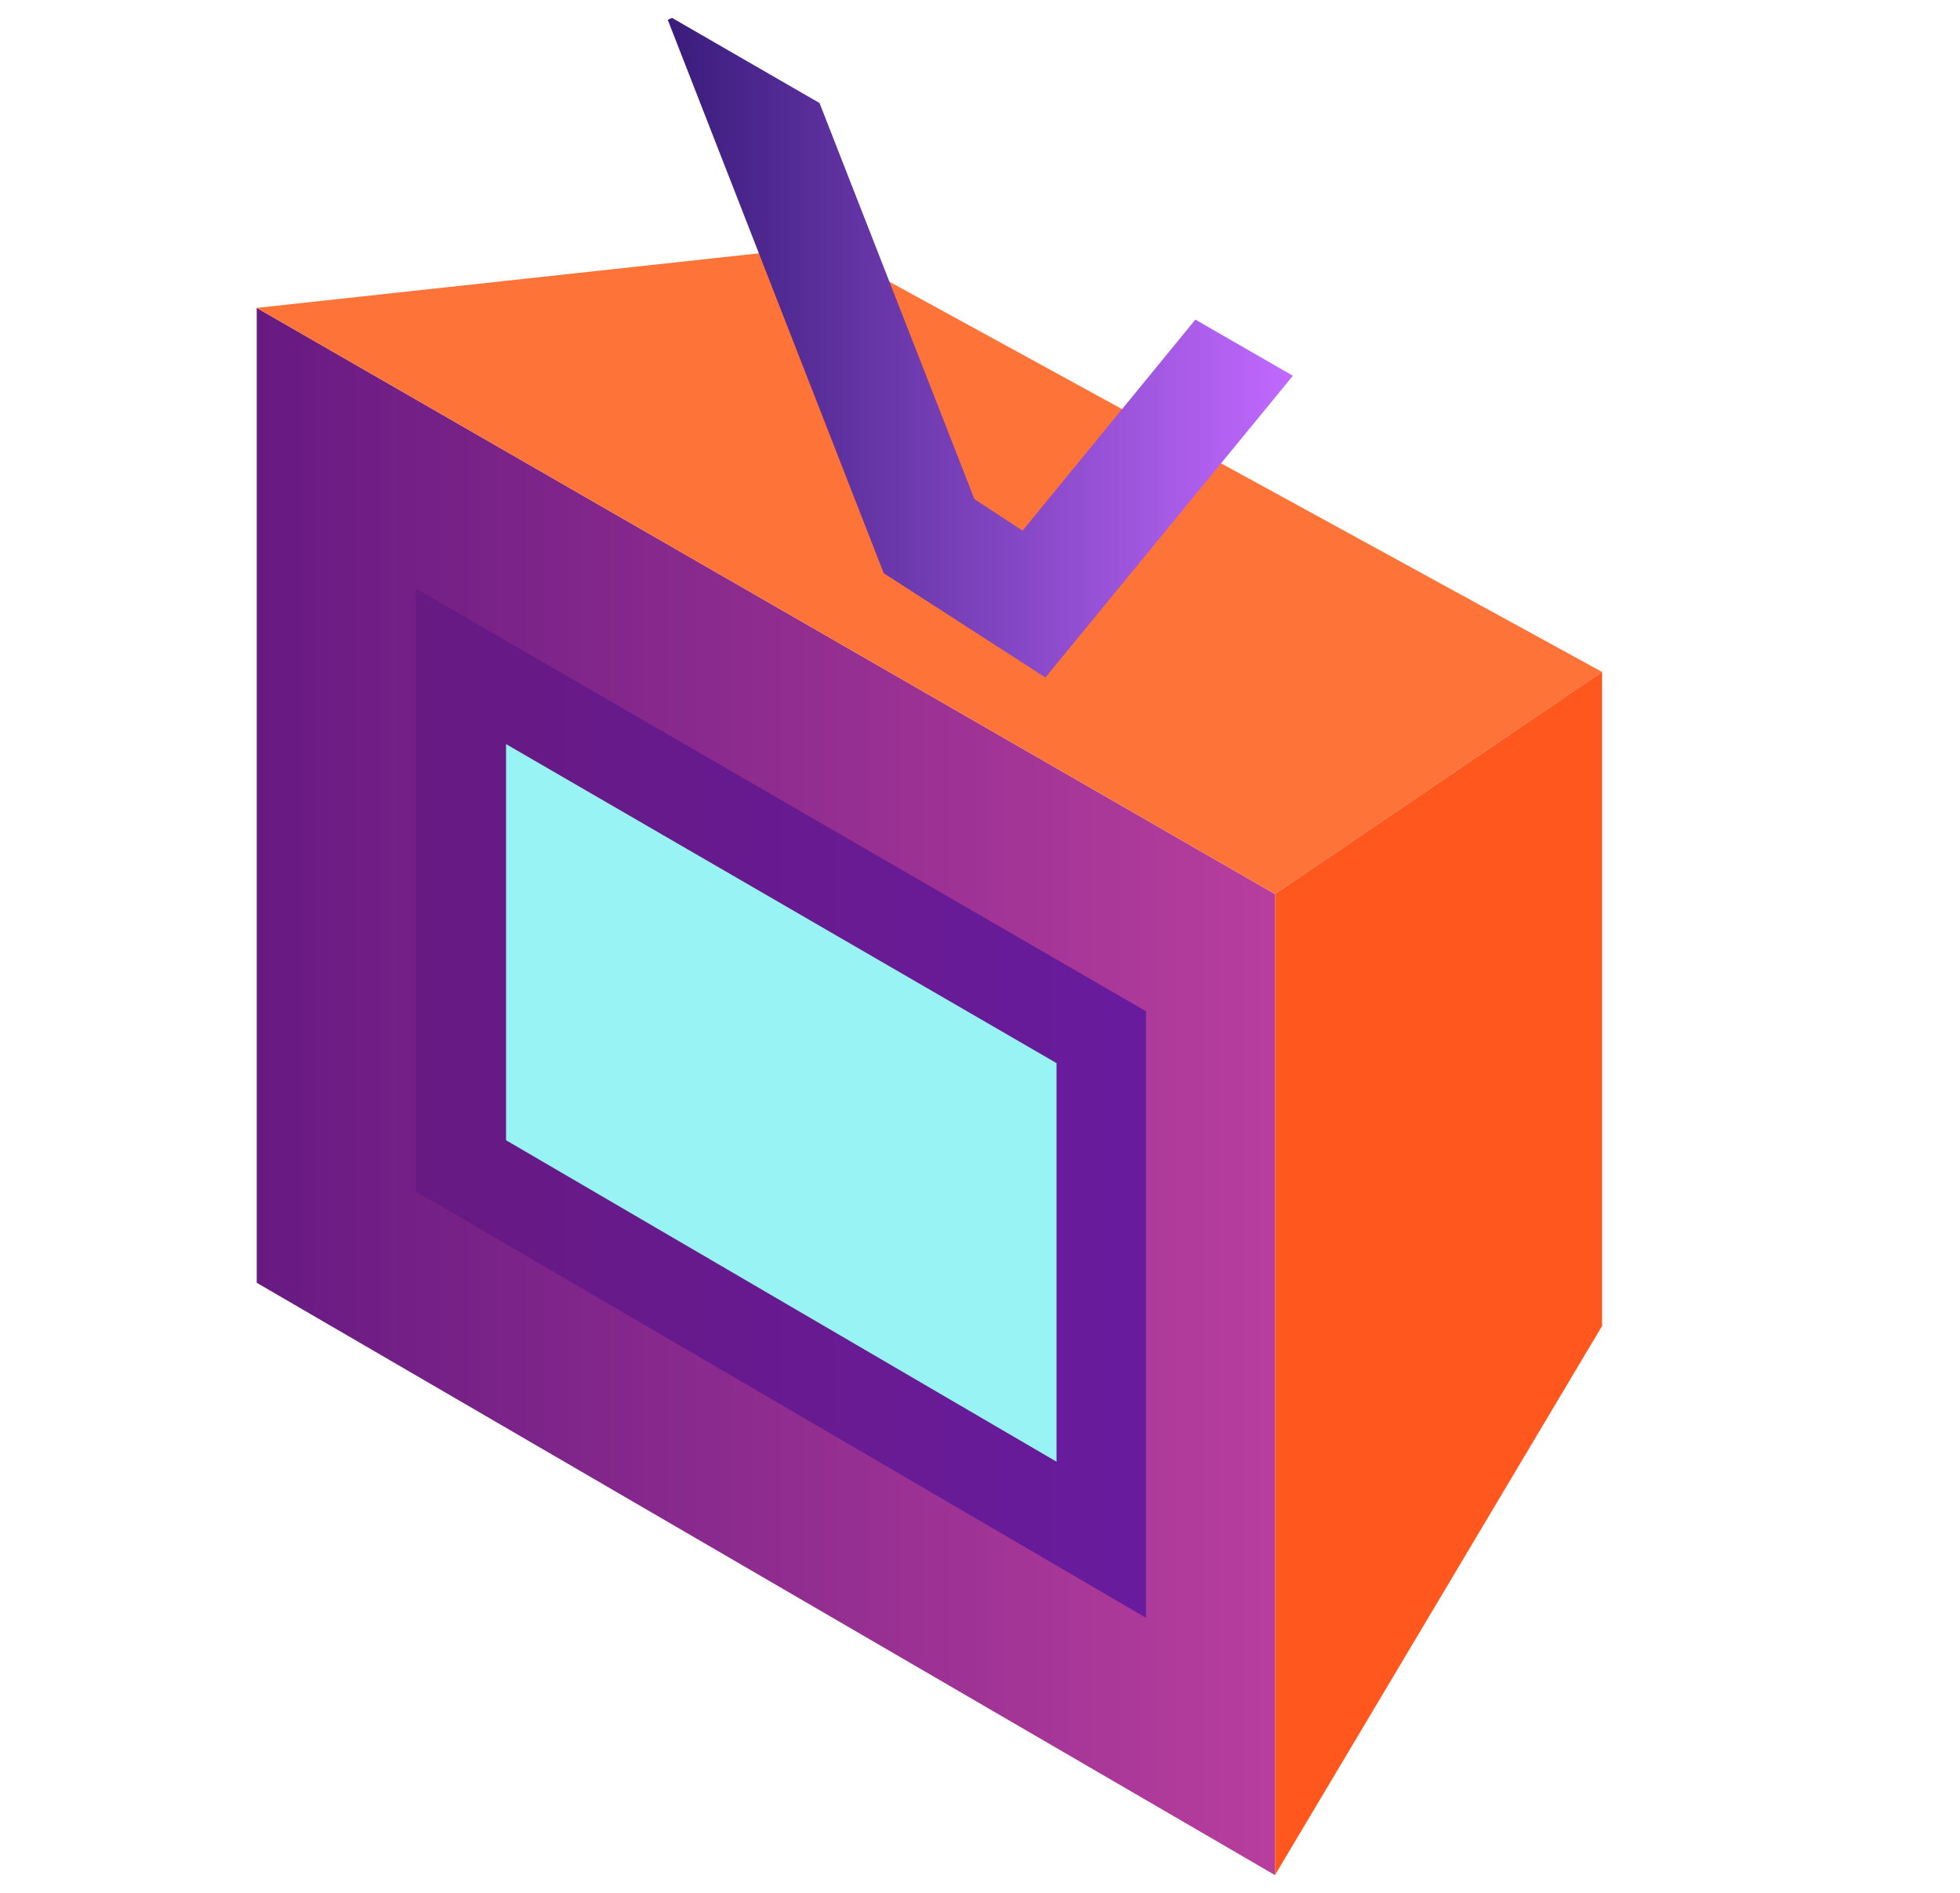
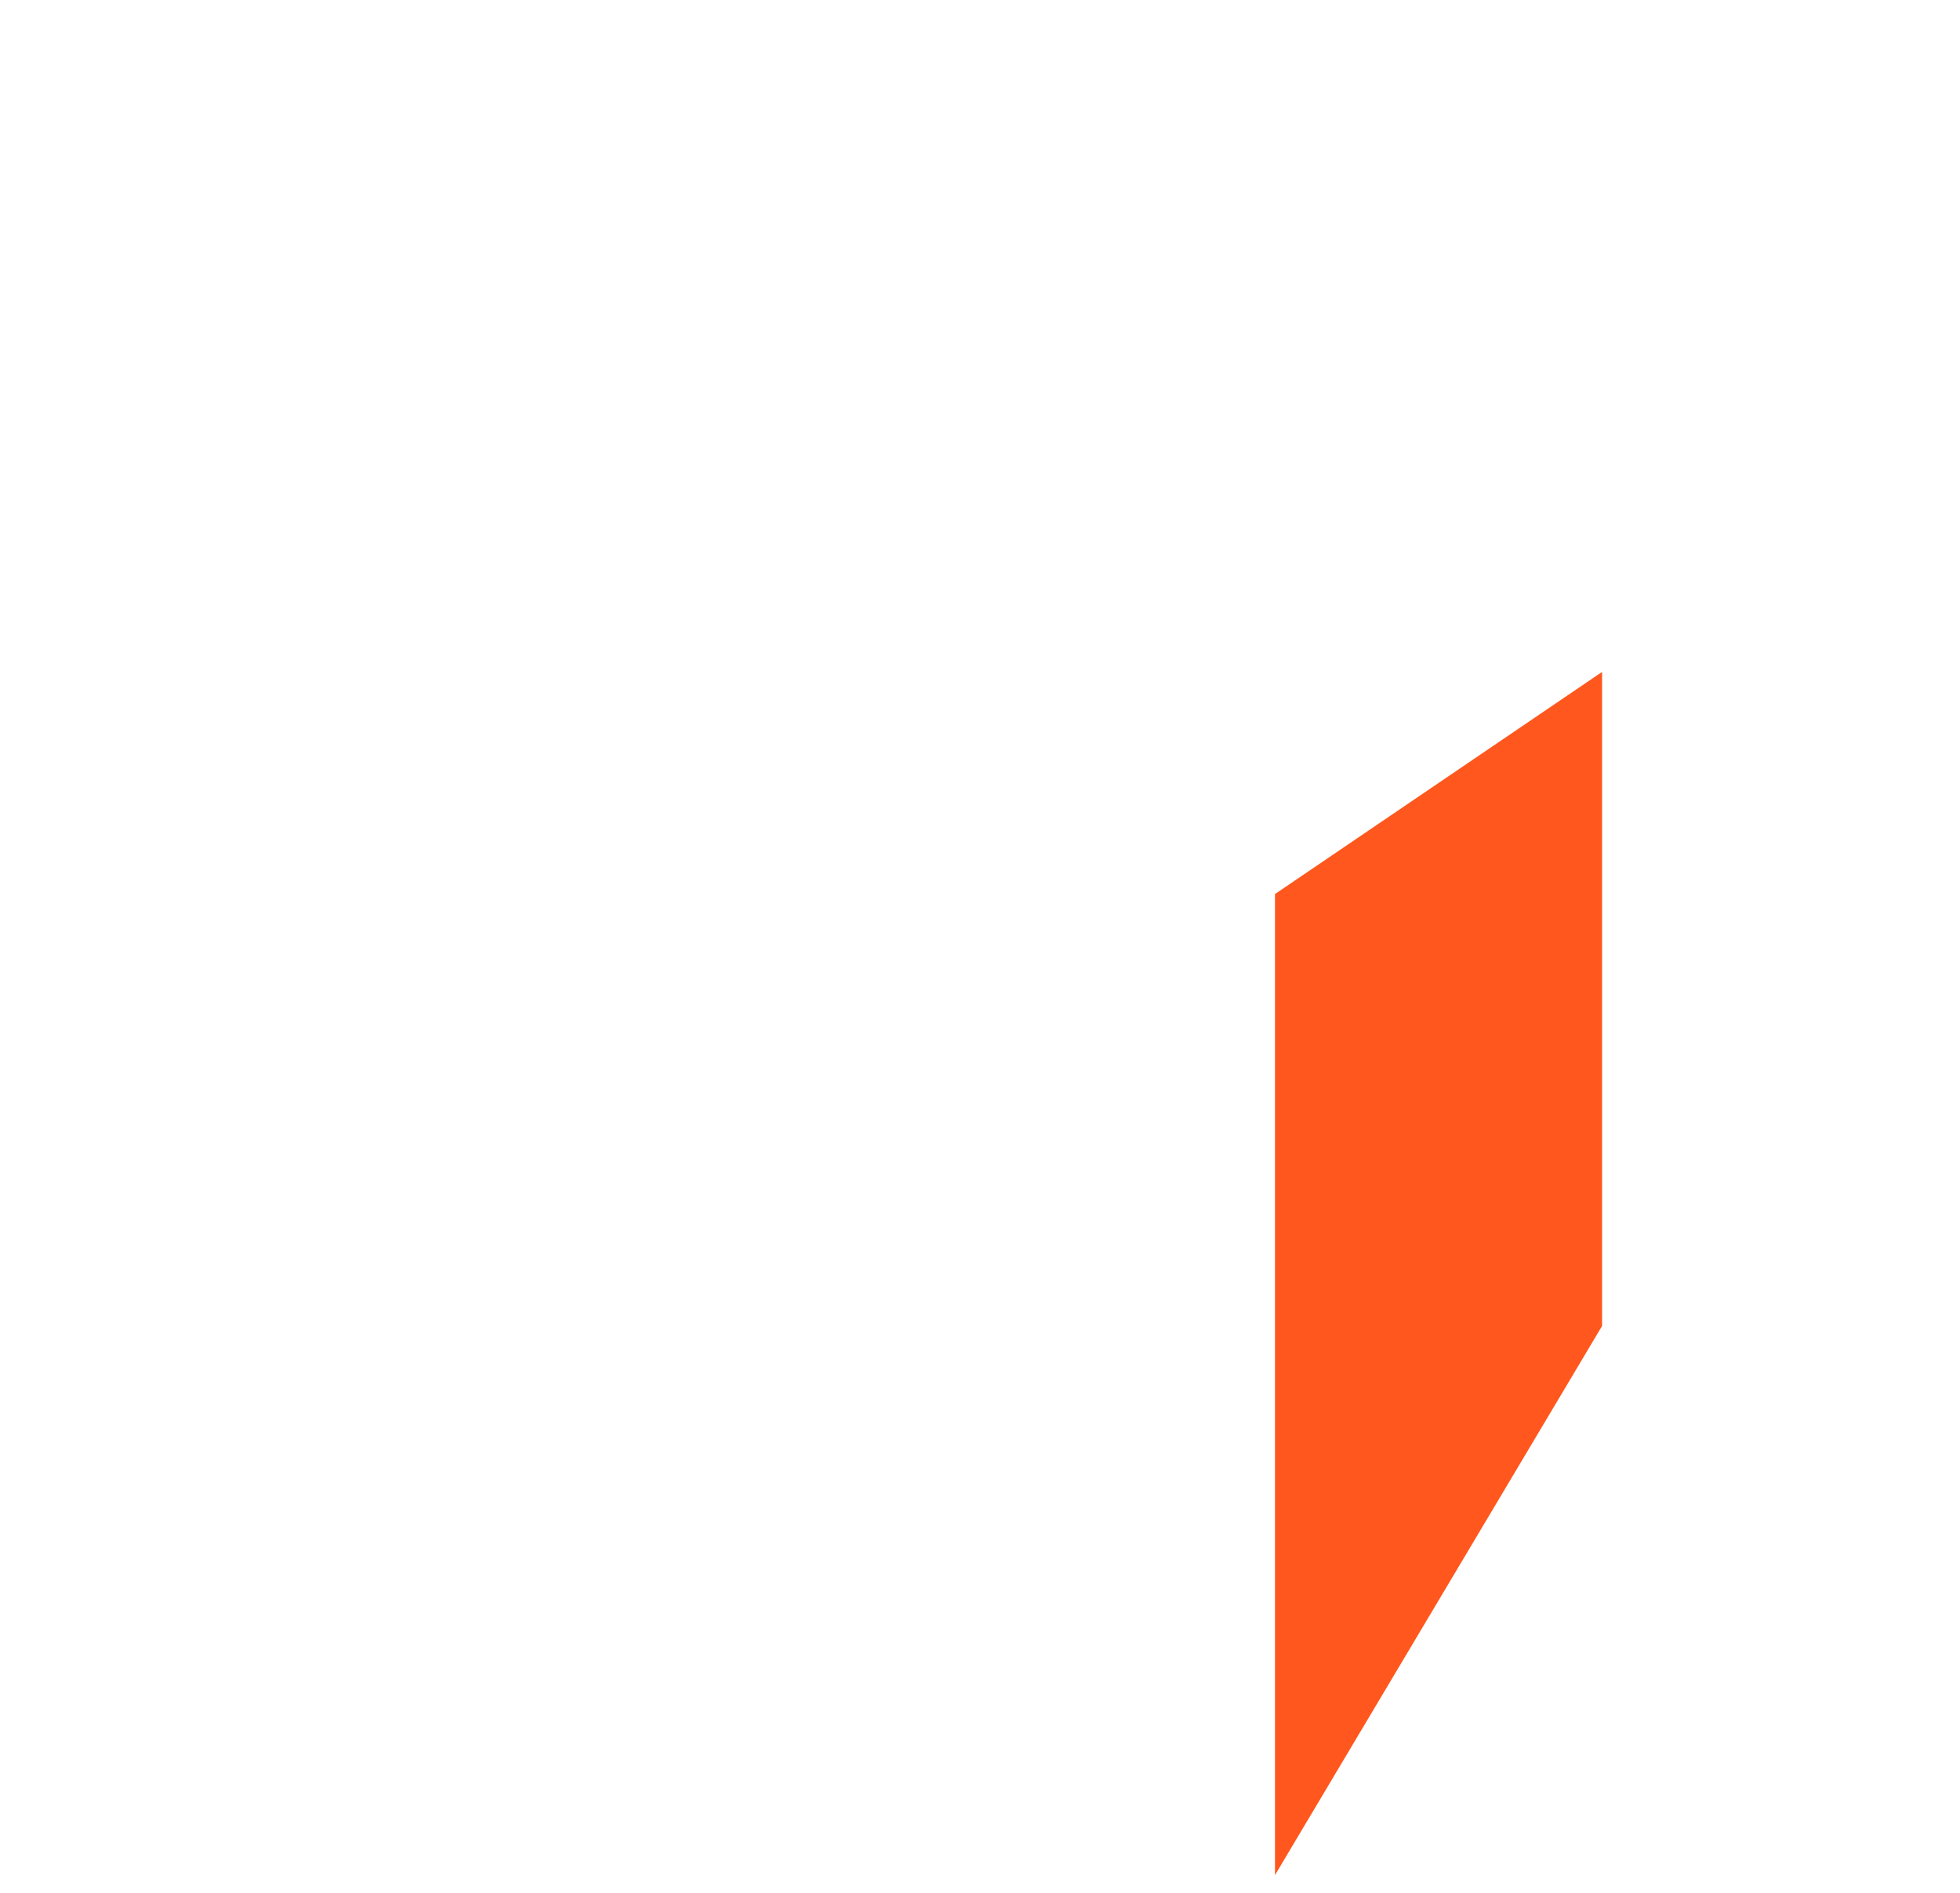
<svg xmlns="http://www.w3.org/2000/svg" version="1.1" id="Layer_1" x="0px" y="0px" viewBox="0 0 317.6 306.8" style="enable-background:new 0 0 317.6 306.8;" xml:space="preserve">
  <style type="text/css">
	.st0{fill:url(#SVGID_1_);}
	.st1{fill:#C63E1E;}
	.st2{fill:#AD341C;}
	.st3{fill:#FF571D;}
	.st4{fill:#E84A1F;}
	.st5{fill:#DDDDDD;}
	.st6{fill:#EDEDED;}
	.st7{fill:#FFFFFF;}
	.st8{fill:url(#SVGID_2_);}
	.st9{fill:url(#SVGID_3_);}
	.st10{fill:#FE7338;}
	.st11{fill:#FF8E66;}
	.st12{fill:url(#SVGID_4_);}
	.st13{fill:#042B63;}
	.st14{fill:#0E4587;}
	.st15{fill:#B29C88;}
	.st16{fill:#FF8155;}
	.st17{fill:#011B49;}
	.st18{clip-path:url(#SVGID_7_);fill:url(#SVGID_8_);}
	.st19{clip-path:url(#SVGID_7_);fill:url(#SVGID_9_);}
	.st20{clip-path:url(#SVGID_7_);fill:url(#SVGID_10_);}
	.st21{clip-path:url(#SVGID_7_);fill:url(#SVGID_11_);}
	.st22{clip-path:url(#SVGID_7_);fill:url(#SVGID_12_);}
	.st23{clip-path:url(#SVGID_7_);fill:url(#SVGID_13_);}
	.st24{clip-path:url(#SVGID_7_);fill:url(#SVGID_14_);}
	.st25{clip-path:url(#SVGID_7_);fill:url(#SVGID_15_);}
	.st26{clip-path:url(#SVGID_7_);fill:url(#SVGID_16_);}
	.st27{clip-path:url(#SVGID_7_);fill:url(#SVGID_17_);}
	.st28{clip-path:url(#SVGID_7_);fill:url(#SVGID_18_);}
	.st29{clip-path:url(#SVGID_7_);fill:url(#SVGID_19_);}
	.st30{clip-path:url(#SVGID_7_);fill:url(#SVGID_20_);}
	.st31{clip-path:url(#SVGID_7_);fill:url(#SVGID_21_);}
	.st32{clip-path:url(#SVGID_7_);fill:url(#SVGID_22_);}
	.st33{clip-path:url(#SVGID_7_);fill:url(#SVGID_23_);}
	.st34{clip-path:url(#SVGID_7_);fill:url(#SVGID_24_);}
	.st35{clip-path:url(#SVGID_7_);fill:url(#SVGID_25_);}
	.st36{clip-path:url(#SVGID_7_);fill:url(#SVGID_26_);}
	.st37{clip-path:url(#SVGID_7_);fill:url(#SVGID_27_);}
	.st38{clip-path:url(#SVGID_7_);fill:url(#SVGID_28_);}
	.st39{clip-path:url(#SVGID_7_);fill:url(#SVGID_29_);}
	.st40{clip-path:url(#SVGID_7_);fill:url(#SVGID_30_);}
	.st41{clip-path:url(#SVGID_7_);fill:url(#SVGID_31_);}
	.st42{clip-path:url(#SVGID_7_);fill:url(#SVGID_32_);}
	.st43{clip-path:url(#SVGID_7_);fill:url(#SVGID_33_);}
	.st44{clip-path:url(#SVGID_7_);fill:url(#SVGID_34_);}
	.st45{clip-path:url(#SVGID_7_);fill:url(#SVGID_35_);}
	.st46{clip-path:url(#SVGID_7_);fill:url(#SVGID_36_);}
	.st47{clip-path:url(#SVGID_7_);fill:url(#SVGID_37_);}
	.st48{clip-path:url(#SVGID_7_);fill:url(#SVGID_38_);}
	.st49{clip-path:url(#SVGID_7_);fill:url(#SVGID_39_);}
	.st50{clip-path:url(#SVGID_7_);fill:url(#SVGID_40_);}
	.st51{clip-path:url(#SVGID_7_);fill:url(#SVGID_41_);}
	.st52{clip-path:url(#SVGID_7_);fill:url(#SVGID_42_);}
	.st53{clip-path:url(#SVGID_7_);fill:url(#SVGID_43_);}
	.st54{clip-path:url(#SVGID_7_);fill:url(#SVGID_44_);}
	.st55{clip-path:url(#SVGID_7_);fill:url(#SVGID_45_);}
	.st56{clip-path:url(#SVGID_7_);fill:url(#SVGID_46_);}
	.st57{clip-path:url(#SVGID_7_);fill:url(#SVGID_47_);}
	.st58{clip-path:url(#SVGID_7_);fill:url(#SVGID_48_);}
	.st59{clip-path:url(#SVGID_7_);fill:url(#SVGID_49_);}
	.st60{clip-path:url(#SVGID_7_);fill:url(#SVGID_50_);}
	.st61{clip-path:url(#SVGID_7_);fill:url(#SVGID_51_);}
	.st62{clip-path:url(#SVGID_7_);fill:url(#SVGID_52_);}
	.st63{clip-path:url(#SVGID_7_);fill:url(#SVGID_53_);}
	.st64{clip-path:url(#SVGID_7_);fill:url(#SVGID_54_);}
	.st65{clip-path:url(#SVGID_7_);fill:url(#SVGID_55_);}
	.st66{clip-path:url(#SVGID_7_);fill:url(#SVGID_56_);}
	.st67{clip-path:url(#SVGID_7_);fill:url(#SVGID_57_);}
	.st68{clip-path:url(#SVGID_7_);fill:url(#SVGID_58_);}
	.st69{clip-path:url(#SVGID_7_);fill:url(#SVGID_59_);}
	.st70{clip-path:url(#SVGID_7_);fill:url(#SVGID_60_);}
	.st71{clip-path:url(#SVGID_7_);fill:url(#SVGID_61_);}
	.st72{clip-path:url(#SVGID_7_);fill:url(#SVGID_62_);}
	.st73{clip-path:url(#SVGID_7_);fill:url(#SVGID_63_);}
	.st74{clip-path:url(#SVGID_7_);fill:url(#SVGID_64_);}
	.st75{clip-path:url(#SVGID_7_);fill:url(#SVGID_65_);}
	.st76{clip-path:url(#SVGID_7_);fill:url(#SVGID_66_);}
	.st77{clip-path:url(#SVGID_7_);fill:url(#SVGID_67_);}
	.st78{clip-path:url(#SVGID_7_);fill:url(#SVGID_68_);}
	.st79{clip-path:url(#SVGID_7_);fill:url(#SVGID_69_);}
	.st80{clip-path:url(#SVGID_7_);fill:url(#SVGID_70_);}
	.st81{clip-path:url(#SVGID_7_);fill:url(#SVGID_71_);}
	.st82{clip-path:url(#SVGID_7_);fill:url(#SVGID_72_);}
	.st83{clip-path:url(#SVGID_7_);fill:url(#SVGID_73_);}
	.st84{clip-path:url(#SVGID_7_);fill:url(#SVGID_74_);}
	.st85{clip-path:url(#SVGID_7_);fill:url(#SVGID_75_);}
	.st86{clip-path:url(#SVGID_7_);fill:url(#SVGID_76_);}
	.st87{clip-path:url(#SVGID_7_);fill:url(#SVGID_77_);}
	.st88{clip-path:url(#SVGID_7_);fill:url(#SVGID_78_);}
	.st89{clip-path:url(#SVGID_7_);fill:url(#SVGID_79_);}
	.st90{clip-path:url(#SVGID_7_);fill:url(#SVGID_80_);}
	.st91{clip-path:url(#SVGID_7_);fill:url(#SVGID_81_);}
	.st92{clip-path:url(#SVGID_7_);fill:url(#SVGID_82_);}
	.st93{clip-path:url(#SVGID_7_);fill:url(#SVGID_83_);}
	.st94{clip-path:url(#SVGID_7_);fill:url(#SVGID_84_);}
	.st95{clip-path:url(#SVGID_7_);fill:url(#SVGID_85_);}
	.st96{clip-path:url(#SVGID_7_);fill:url(#SVGID_86_);}
	.st97{clip-path:url(#SVGID_7_);fill:url(#SVGID_87_);}
	.st98{clip-path:url(#SVGID_7_);fill:url(#SVGID_88_);}
	.st99{clip-path:url(#SVGID_7_);fill:url(#SVGID_89_);}
	.st100{clip-path:url(#SVGID_7_);fill:url(#SVGID_90_);}
	.st101{clip-path:url(#SVGID_7_);fill:url(#SVGID_91_);}
	.st102{clip-path:url(#SVGID_7_);fill:url(#SVGID_92_);}
	.st103{clip-path:url(#SVGID_7_);fill:url(#SVGID_93_);}
	.st104{clip-path:url(#SVGID_7_);fill:url(#SVGID_94_);}
	.st105{clip-path:url(#SVGID_7_);fill:url(#SVGID_95_);}
	.st106{clip-path:url(#SVGID_7_);fill:url(#SVGID_96_);}
	.st107{clip-path:url(#SVGID_7_);fill:url(#SVGID_97_);}
	.st108{clip-path:url(#SVGID_7_);fill:url(#SVGID_98_);}
	.st109{clip-path:url(#SVGID_7_);fill:url(#SVGID_99_);}
	.st110{clip-path:url(#SVGID_7_);fill:url(#SVGID_100_);}
	.st111{clip-path:url(#SVGID_7_);fill:url(#SVGID_101_);}
	.st112{clip-path:url(#SVGID_7_);fill:url(#SVGID_102_);}
	.st113{clip-path:url(#SVGID_7_);fill:url(#SVGID_103_);}
	.st114{clip-path:url(#SVGID_7_);fill:url(#SVGID_104_);}
	.st115{clip-path:url(#SVGID_7_);fill:url(#SVGID_105_);}
	.st116{clip-path:url(#SVGID_7_);fill:url(#SVGID_106_);}
	.st117{clip-path:url(#SVGID_7_);fill:url(#SVGID_107_);}
	.st118{clip-path:url(#SVGID_7_);fill:url(#SVGID_108_);}
	.st119{clip-path:url(#SVGID_7_);fill:url(#SVGID_109_);}
	.st120{clip-path:url(#SVGID_7_);fill:url(#SVGID_110_);}
	.st121{clip-path:url(#SVGID_7_);fill:url(#SVGID_111_);}
	.st122{clip-path:url(#SVGID_7_);fill:url(#SVGID_112_);}
	.st123{clip-path:url(#SVGID_7_);fill:url(#SVGID_113_);}
	.st124{clip-path:url(#SVGID_7_);fill:url(#SVGID_114_);}
	.st125{clip-path:url(#SVGID_7_);fill:url(#SVGID_115_);}
	.st126{clip-path:url(#SVGID_7_);fill:url(#SVGID_116_);}
	.st127{clip-path:url(#SVGID_7_);fill:url(#SVGID_117_);}
	.st128{clip-path:url(#SVGID_7_);fill:url(#SVGID_118_);}
	.st129{clip-path:url(#SVGID_7_);fill:url(#SVGID_119_);}
	.st130{clip-path:url(#SVGID_7_);fill:url(#SVGID_120_);}
	.st131{clip-path:url(#SVGID_7_);fill:url(#SVGID_121_);}
	.st132{clip-path:url(#SVGID_7_);fill:url(#SVGID_122_);}
	.st133{clip-path:url(#SVGID_7_);fill:url(#SVGID_123_);}
	.st134{clip-path:url(#SVGID_7_);fill:url(#SVGID_124_);}
	.st135{clip-path:url(#SVGID_7_);fill:url(#SVGID_125_);}
	.st136{clip-path:url(#SVGID_7_);fill:url(#SVGID_126_);}
	.st137{clip-path:url(#SVGID_7_);fill:url(#SVGID_127_);}
	.st138{clip-path:url(#SVGID_7_);fill:url(#SVGID_128_);}
	.st139{clip-path:url(#SVGID_7_);fill:url(#SVGID_129_);}
	.st140{clip-path:url(#SVGID_7_);fill:url(#SVGID_130_);}
	.st141{clip-path:url(#SVGID_7_);fill:url(#SVGID_131_);}
	.st142{clip-path:url(#SVGID_7_);fill:url(#SVGID_132_);}
	.st143{clip-path:url(#SVGID_7_);fill:url(#SVGID_133_);}
	.st144{clip-path:url(#SVGID_7_);fill:url(#SVGID_134_);}
	.st145{clip-path:url(#SVGID_7_);fill:url(#SVGID_135_);}
	.st146{clip-path:url(#SVGID_7_);fill:url(#SVGID_136_);}
	.st147{clip-path:url(#SVGID_7_);fill:url(#SVGID_137_);}
	.st148{clip-path:url(#SVGID_7_);fill:url(#SVGID_138_);}
	.st149{clip-path:url(#SVGID_7_);fill:url(#SVGID_139_);}
	.st150{clip-path:url(#SVGID_7_);fill:url(#SVGID_140_);}
	.st151{clip-path:url(#SVGID_7_);fill:url(#SVGID_141_);}
	.st152{clip-path:url(#SVGID_7_);fill:url(#SVGID_142_);}
	.st153{clip-path:url(#SVGID_7_);fill:url(#SVGID_143_);}
	.st154{clip-path:url(#SVGID_7_);fill:url(#SVGID_144_);}
	.st155{clip-path:url(#SVGID_7_);fill:url(#SVGID_145_);}
	.st156{clip-path:url(#SVGID_7_);fill:url(#SVGID_146_);}
	.st157{clip-path:url(#SVGID_7_);fill:url(#SVGID_147_);}
	.st158{clip-path:url(#SVGID_7_);fill:url(#SVGID_148_);}
	.st159{clip-path:url(#SVGID_7_);fill:url(#SVGID_149_);}
	.st160{clip-path:url(#SVGID_7_);fill:url(#SVGID_150_);}
	.st161{clip-path:url(#SVGID_7_);fill:url(#SVGID_151_);}
	.st162{clip-path:url(#SVGID_7_);fill:url(#SVGID_152_);}
	.st163{clip-path:url(#SVGID_7_);fill:url(#SVGID_153_);}
	.st164{clip-path:url(#SVGID_7_);fill:url(#SVGID_154_);}
	.st165{clip-path:url(#SVGID_7_);fill:url(#SVGID_155_);}
	.st166{clip-path:url(#SVGID_7_);fill:url(#SVGID_156_);}
	.st167{clip-path:url(#SVGID_7_);fill:url(#SVGID_157_);}
	.st168{fill:#5A17A4;}
	.st169{fill:url(#SVGID_158_);}
	.st170{clip-path:url(#SVGID_161_);fill:url(#SVGID_162_);}
	.st171{clip-path:url(#SVGID_161_);fill:url(#SVGID_163_);}
	.st172{clip-path:url(#SVGID_161_);fill:url(#SVGID_164_);}
	.st173{clip-path:url(#SVGID_161_);fill:url(#SVGID_165_);}
	.st174{clip-path:url(#SVGID_161_);fill:url(#SVGID_166_);}
	.st175{clip-path:url(#SVGID_161_);fill:url(#SVGID_167_);}
	.st176{clip-path:url(#SVGID_161_);fill:url(#SVGID_168_);}
	.st177{clip-path:url(#SVGID_161_);fill:url(#SVGID_169_);}
	.st178{clip-path:url(#SVGID_161_);fill:url(#SVGID_170_);}
	.st179{clip-path:url(#SVGID_161_);fill:url(#SVGID_171_);}
	.st180{clip-path:url(#SVGID_161_);fill:url(#SVGID_172_);}
	.st181{clip-path:url(#SVGID_161_);fill:url(#SVGID_173_);}
	.st182{clip-path:url(#SVGID_161_);fill:url(#SVGID_174_);}
	.st183{clip-path:url(#SVGID_161_);fill:url(#SVGID_175_);}
	.st184{clip-path:url(#SVGID_161_);fill:url(#SVGID_176_);}
	.st185{clip-path:url(#SVGID_161_);fill:url(#SVGID_177_);}
	.st186{clip-path:url(#SVGID_161_);fill:url(#SVGID_178_);}
	.st187{clip-path:url(#SVGID_161_);fill:url(#SVGID_179_);}
	.st188{clip-path:url(#SVGID_161_);fill:url(#SVGID_180_);}
	.st189{clip-path:url(#SVGID_161_);fill:url(#SVGID_181_);}
	.st190{clip-path:url(#SVGID_161_);fill:url(#SVGID_182_);}
	.st191{clip-path:url(#SVGID_161_);fill:url(#SVGID_183_);}
	.st192{clip-path:url(#SVGID_161_);fill:url(#SVGID_184_);}
	.st193{clip-path:url(#SVGID_161_);fill:url(#SVGID_185_);}
	.st194{clip-path:url(#SVGID_161_);fill:url(#SVGID_186_);}
	.st195{clip-path:url(#SVGID_161_);fill:url(#SVGID_187_);}
	.st196{clip-path:url(#SVGID_161_);fill:url(#SVGID_188_);}
	.st197{clip-path:url(#SVGID_161_);fill:url(#SVGID_189_);}
	.st198{clip-path:url(#SVGID_161_);fill:url(#SVGID_190_);}
	.st199{clip-path:url(#SVGID_161_);fill:url(#SVGID_191_);}
	.st200{clip-path:url(#SVGID_161_);fill:url(#SVGID_192_);}
	.st201{clip-path:url(#SVGID_161_);fill:url(#SVGID_193_);}
	.st202{clip-path:url(#SVGID_161_);fill:url(#SVGID_194_);}
	.st203{clip-path:url(#SVGID_161_);fill:url(#SVGID_195_);}
	.st204{clip-path:url(#SVGID_161_);fill:url(#SVGID_196_);}
	.st205{clip-path:url(#SVGID_161_);fill:url(#SVGID_197_);}
	.st206{clip-path:url(#SVGID_161_);fill:url(#SVGID_198_);}
	.st207{clip-path:url(#SVGID_161_);fill:url(#SVGID_199_);}
	.st208{clip-path:url(#SVGID_161_);fill:url(#SVGID_200_);}
	.st209{clip-path:url(#SVGID_161_);fill:url(#SVGID_201_);}
	.st210{clip-path:url(#SVGID_161_);fill:url(#SVGID_202_);}
	.st211{clip-path:url(#SVGID_161_);fill:url(#SVGID_203_);}
	.st212{clip-path:url(#SVGID_161_);fill:url(#SVGID_204_);}
	.st213{clip-path:url(#SVGID_161_);fill:url(#SVGID_205_);}
	.st214{clip-path:url(#SVGID_161_);fill:url(#SVGID_206_);}
	.st215{clip-path:url(#SVGID_161_);fill:url(#SVGID_207_);}
	.st216{clip-path:url(#SVGID_161_);fill:url(#SVGID_208_);}
	.st217{clip-path:url(#SVGID_161_);fill:url(#SVGID_209_);}
	.st218{clip-path:url(#SVGID_161_);fill:url(#SVGID_210_);}
	.st219{clip-path:url(#SVGID_161_);fill:url(#SVGID_211_);}
	.st220{clip-path:url(#SVGID_161_);fill:url(#SVGID_212_);}
	.st221{clip-path:url(#SVGID_161_);fill:url(#SVGID_213_);}
	.st222{clip-path:url(#SVGID_161_);fill:url(#SVGID_214_);}
	.st223{clip-path:url(#SVGID_161_);fill:url(#SVGID_215_);}
	.st224{clip-path:url(#SVGID_161_);fill:url(#SVGID_216_);}
	.st225{clip-path:url(#SVGID_161_);fill:url(#SVGID_217_);}
	.st226{clip-path:url(#SVGID_161_);fill:url(#SVGID_218_);}
	.st227{clip-path:url(#SVGID_161_);fill:url(#SVGID_219_);}
	.st228{clip-path:url(#SVGID_161_);fill:url(#SVGID_220_);}
	.st229{clip-path:url(#SVGID_161_);fill:url(#SVGID_221_);}
	.st230{clip-path:url(#SVGID_161_);fill:url(#SVGID_222_);}
	.st231{clip-path:url(#SVGID_161_);fill:url(#SVGID_223_);}
	.st232{clip-path:url(#SVGID_161_);fill:url(#SVGID_224_);}
	.st233{clip-path:url(#SVGID_161_);fill:url(#SVGID_225_);}
	.st234{clip-path:url(#SVGID_161_);fill:url(#SVGID_226_);}
	.st235{clip-path:url(#SVGID_161_);fill:url(#SVGID_227_);}
	.st236{clip-path:url(#SVGID_161_);fill:url(#SVGID_228_);}
	.st237{clip-path:url(#SVGID_161_);fill:url(#SVGID_229_);}
	.st238{clip-path:url(#SVGID_161_);fill:url(#SVGID_230_);}
	.st239{clip-path:url(#SVGID_161_);fill:url(#SVGID_231_);}
	.st240{clip-path:url(#SVGID_161_);fill:url(#SVGID_232_);}
	.st241{clip-path:url(#SVGID_161_);fill:url(#SVGID_233_);}
	.st242{clip-path:url(#SVGID_161_);fill:url(#SVGID_234_);}
	.st243{clip-path:url(#SVGID_161_);fill:url(#SVGID_235_);}
	.st244{clip-path:url(#SVGID_161_);fill:url(#SVGID_236_);}
	.st245{clip-path:url(#SVGID_161_);fill:url(#SVGID_237_);}
	.st246{clip-path:url(#SVGID_161_);fill:url(#SVGID_238_);}
	.st247{clip-path:url(#SVGID_161_);fill:url(#SVGID_239_);}
	.st248{clip-path:url(#SVGID_161_);fill:url(#SVGID_240_);}
	.st249{clip-path:url(#SVGID_161_);fill:url(#SVGID_241_);}
	.st250{clip-path:url(#SVGID_161_);fill:url(#SVGID_242_);}
	.st251{clip-path:url(#SVGID_161_);fill:url(#SVGID_243_);}
	.st252{clip-path:url(#SVGID_161_);fill:url(#SVGID_244_);}
	.st253{clip-path:url(#SVGID_161_);fill:url(#SVGID_245_);}
	.st254{clip-path:url(#SVGID_161_);fill:url(#SVGID_246_);}
	.st255{clip-path:url(#SVGID_161_);fill:url(#SVGID_247_);}
	.st256{clip-path:url(#SVGID_161_);fill:url(#SVGID_248_);}
	.st257{clip-path:url(#SVGID_161_);fill:url(#SVGID_249_);}
	.st258{clip-path:url(#SVGID_161_);fill:url(#SVGID_250_);}
	.st259{clip-path:url(#SVGID_161_);fill:url(#SVGID_251_);}
	.st260{clip-path:url(#SVGID_161_);fill:url(#SVGID_252_);}
	.st261{clip-path:url(#SVGID_161_);fill:url(#SVGID_253_);}
	.st262{clip-path:url(#SVGID_161_);fill:url(#SVGID_254_);}
	.st263{clip-path:url(#SVGID_161_);fill:url(#SVGID_255_);}
	.st264{clip-path:url(#SVGID_161_);fill:url(#SVGID_256_);}
	.st265{clip-path:url(#SVGID_161_);fill:url(#SVGID_257_);}
	.st266{clip-path:url(#SVGID_161_);fill:url(#SVGID_258_);}
	.st267{clip-path:url(#SVGID_161_);fill:url(#SVGID_259_);}
	.st268{clip-path:url(#SVGID_161_);fill:url(#SVGID_260_);}
	.st269{clip-path:url(#SVGID_161_);fill:url(#SVGID_261_);}
	.st270{clip-path:url(#SVGID_161_);fill:url(#SVGID_262_);}
	.st271{clip-path:url(#SVGID_161_);fill:url(#SVGID_263_);}
	.st272{clip-path:url(#SVGID_161_);fill:url(#SVGID_264_);}
	.st273{clip-path:url(#SVGID_161_);fill:url(#SVGID_265_);}
	.st274{clip-path:url(#SVGID_161_);fill:url(#SVGID_266_);}
	.st275{clip-path:url(#SVGID_161_);fill:url(#SVGID_267_);}
	.st276{clip-path:url(#SVGID_161_);fill:url(#SVGID_268_);}
	.st277{clip-path:url(#SVGID_161_);fill:url(#SVGID_269_);}
	.st278{clip-path:url(#SVGID_161_);fill:url(#SVGID_270_);}
	.st279{clip-path:url(#SVGID_161_);fill:url(#SVGID_271_);}
	.st280{clip-path:url(#SVGID_161_);fill:url(#SVGID_272_);}
	.st281{clip-path:url(#SVGID_161_);fill:url(#SVGID_273_);}
	.st282{clip-path:url(#SVGID_161_);fill:url(#SVGID_274_);}
	.st283{clip-path:url(#SVGID_161_);fill:url(#SVGID_275_);}
	.st284{clip-path:url(#SVGID_161_);fill:url(#SVGID_276_);}
	.st285{clip-path:url(#SVGID_161_);fill:url(#SVGID_277_);}
	.st286{clip-path:url(#SVGID_161_);fill:url(#SVGID_278_);}
	.st287{clip-path:url(#SVGID_161_);fill:url(#SVGID_279_);}
	.st288{clip-path:url(#SVGID_161_);fill:url(#SVGID_280_);}
	.st289{clip-path:url(#SVGID_161_);fill:url(#SVGID_281_);}
	.st290{clip-path:url(#SVGID_161_);fill:url(#SVGID_282_);}
	.st291{clip-path:url(#SVGID_161_);fill:url(#SVGID_283_);}
	.st292{clip-path:url(#SVGID_161_);fill:url(#SVGID_284_);}
	.st293{clip-path:url(#SVGID_161_);fill:url(#SVGID_285_);}
	.st294{clip-path:url(#SVGID_161_);fill:url(#SVGID_286_);}
	.st295{clip-path:url(#SVGID_161_);fill:url(#SVGID_287_);}
	.st296{clip-path:url(#SVGID_161_);fill:url(#SVGID_288_);}
	.st297{clip-path:url(#SVGID_161_);fill:url(#SVGID_289_);}
	.st298{clip-path:url(#SVGID_161_);fill:url(#SVGID_290_);}
	.st299{clip-path:url(#SVGID_161_);fill:url(#SVGID_291_);}
	.st300{clip-path:url(#SVGID_161_);fill:url(#SVGID_292_);}
	.st301{clip-path:url(#SVGID_161_);fill:url(#SVGID_293_);}
	.st302{clip-path:url(#SVGID_161_);fill:url(#SVGID_294_);}
	.st303{clip-path:url(#SVGID_161_);fill:url(#SVGID_295_);}
	.st304{clip-path:url(#SVGID_161_);fill:url(#SVGID_296_);}
	.st305{clip-path:url(#SVGID_161_);fill:url(#SVGID_297_);}
	.st306{clip-path:url(#SVGID_161_);fill:url(#SVGID_298_);}
	.st307{clip-path:url(#SVGID_161_);fill:url(#SVGID_299_);}
	.st308{clip-path:url(#SVGID_161_);fill:url(#SVGID_300_);}
	.st309{clip-path:url(#SVGID_161_);fill:url(#SVGID_301_);}
	.st310{clip-path:url(#SVGID_161_);fill:url(#SVGID_302_);}
	.st311{clip-path:url(#SVGID_161_);fill:url(#SVGID_303_);}
	.st312{clip-path:url(#SVGID_161_);fill:url(#SVGID_304_);}
	.st313{clip-path:url(#SVGID_161_);fill:url(#SVGID_305_);}
	.st314{clip-path:url(#SVGID_161_);fill:url(#SVGID_306_);}
	.st315{clip-path:url(#SVGID_161_);fill:url(#SVGID_307_);}
	.st316{clip-path:url(#SVGID_161_);fill:url(#SVGID_308_);}
	.st317{clip-path:url(#SVGID_161_);fill:url(#SVGID_309_);}
	.st318{clip-path:url(#SVGID_161_);fill:url(#SVGID_310_);}
	.st319{clip-path:url(#SVGID_161_);fill:url(#SVGID_311_);}
	.st320{fill:url(#SVGID_312_);}
	.st321{fill:url(#SVGID_313_);}
	.st322{clip-path:url(#SVGID_315_);fill:#2C2C2E;}
	.st323{clip-path:url(#SVGID_315_);fill:#2D2D2F;}
	.st324{clip-path:url(#SVGID_315_);fill:#2E2E30;}
	.st325{clip-path:url(#SVGID_315_);fill:#2F2F31;}
	.st326{clip-path:url(#SVGID_315_);fill:#303133;}
	.st327{clip-path:url(#SVGID_315_);fill:#313234;}
	.st328{clip-path:url(#SVGID_315_);fill:#333335;}
	.st329{clip-path:url(#SVGID_315_);fill:#343436;}
	.st330{clip-path:url(#SVGID_315_);fill:#353537;}
	.st331{clip-path:url(#SVGID_315_);fill:#363638;}
	.st332{clip-path:url(#SVGID_315_);fill:#373839;}
	.st333{clip-path:url(#SVGID_315_);fill:#38393A;}
	.st334{clip-path:url(#SVGID_315_);fill:#393A3C;}
	.st335{clip-path:url(#SVGID_315_);fill:#3A3B3D;}
	.st336{clip-path:url(#SVGID_315_);fill:#3B3C3E;}
	.st337{clip-path:url(#SVGID_315_);fill:#3C3D3F;}
	.st338{clip-path:url(#SVGID_315_);fill:#3D3E40;}
	.st339{clip-path:url(#SVGID_315_);fill:#3E3F41;}
	.st340{clip-path:url(#SVGID_315_);fill:#3F4042;}
	.st341{clip-path:url(#SVGID_315_);fill:#404243;}
	.st342{clip-path:url(#SVGID_315_);fill:#414344;}
	.st343{clip-path:url(#SVGID_315_);fill:#434445;}
	.st344{clip-path:url(#SVGID_315_);fill:#444546;}
	.st345{clip-path:url(#SVGID_315_);fill:#454647;}
	.st346{clip-path:url(#SVGID_315_);fill:#464749;}
	.st347{clip-path:url(#SVGID_315_);fill:#47484A;}
	.st348{clip-path:url(#SVGID_315_);fill:#48494B;}
	.st349{clip-path:url(#SVGID_315_);fill:#494A4C;}
	.st350{clip-path:url(#SVGID_315_);fill:#4A4B4D;}
	.st351{clip-path:url(#SVGID_315_);fill:#4B4C4E;}
	.st352{clip-path:url(#SVGID_315_);fill:#4C4D4F;}
	.st353{clip-path:url(#SVGID_315_);fill:#4D4E50;}
	.st354{clip-path:url(#SVGID_315_);fill:#4E4F51;}
	.st355{clip-path:url(#SVGID_315_);fill:#4F5052;}
	.st356{clip-path:url(#SVGID_315_);fill:#505153;}
	.st357{clip-path:url(#SVGID_315_);fill:#505354;}
	.st358{clip-path:url(#SVGID_315_);fill:#515455;}
	.st359{clip-path:url(#SVGID_315_);fill:#525556;}
	.st360{clip-path:url(#SVGID_315_);fill:#535657;}
	.st361{clip-path:url(#SVGID_315_);fill:#545658;}
	.st362{clip-path:url(#SVGID_315_);fill:#555759;}
	.st363{clip-path:url(#SVGID_315_);fill:#56585A;}
	.st364{clip-path:url(#SVGID_315_);fill:#57595B;}
	.st365{clip-path:url(#SVGID_315_);fill:#585A5C;}
	.st366{clip-path:url(#SVGID_315_);fill:#595B5C;}
	.st367{clip-path:url(#SVGID_315_);fill:#5A5C5D;}
	.st368{clip-path:url(#SVGID_315_);fill:#5B5D5E;}
	.st369{clip-path:url(#SVGID_315_);fill:#5B5E5F;}
	.st370{clip-path:url(#SVGID_315_);fill:#5C5F60;}
	.st371{clip-path:url(#SVGID_315_);fill:#5D6061;}
	.st372{clip-path:url(#SVGID_315_);fill:#5E6162;}
	.st373{clip-path:url(#SVGID_315_);fill:#5F6163;}
	.st374{clip-path:url(#SVGID_315_);fill:#5F6263;}
	.st375{clip-path:url(#SVGID_315_);fill:#606364;}
	.st376{clip-path:url(#SVGID_315_);fill:#616465;}
	.st377{clip-path:url(#SVGID_315_);fill:#626566;}
	.st378{clip-path:url(#SVGID_315_);fill:#5A5D5E;}
	.st379{clip-path:url(#SVGID_315_);fill:#555859;}
	.st380{clip-path:url(#SVGID_315_);fill:#535557;}
	.st381{clip-path:url(#SVGID_315_);fill:#515354;}
	.st382{clip-path:url(#SVGID_315_);fill:#4E5152;}
	.st383{clip-path:url(#SVGID_315_);fill:#4C4E50;}
	.st384{clip-path:url(#SVGID_315_);fill:#4A4C4E;}
	.st385{clip-path:url(#SVGID_315_);fill:#484A4B;}
	.st386{clip-path:url(#SVGID_315_);fill:#464849;}
	.st387{clip-path:url(#SVGID_315_);fill:#444647;}
	.st388{clip-path:url(#SVGID_315_);fill:#424345;}
	.st389{clip-path:url(#SVGID_315_);fill:#404143;}
	.st390{clip-path:url(#SVGID_315_);fill:#3A3C3D;}
	.st391{clip-path:url(#SVGID_315_);fill:#383A3C;}
	.st392{clip-path:url(#SVGID_315_);fill:#36383A;}
	.st393{clip-path:url(#SVGID_315_);fill:#353638;}
	.st394{clip-path:url(#SVGID_315_);fill:#333436;}
	.st395{clip-path:url(#SVGID_315_);fill:#313335;}
	.st396{clip-path:url(#SVGID_315_);fill:#2E2F32;}
	.st397{clip-path:url(#SVGID_315_);fill:#2D2E30;}
	.st398{clip-path:url(#SVGID_315_);fill:#2B2C2F;}
	.st399{clip-path:url(#SVGID_315_);fill:#2A2B2D;}
	.st400{clip-path:url(#SVGID_315_);fill:#28292C;}
	.st401{clip-path:url(#SVGID_315_);fill:#27282A;}
	.st402{clip-path:url(#SVGID_315_);fill:#262729;}
	.st403{clip-path:url(#SVGID_315_);fill:#242528;}
	.st404{clip-path:url(#SVGID_315_);fill:#232426;}
	.st405{clip-path:url(#SVGID_315_);fill:#222325;}
	.st406{clip-path:url(#SVGID_315_);fill:#212224;}
	.st407{clip-path:url(#SVGID_315_);fill:#202023;}
	.st408{clip-path:url(#SVGID_315_);fill:#1F1F22;}
	.st409{clip-path:url(#SVGID_315_);fill:#1D1E21;}
	.st410{clip-path:url(#SVGID_315_);fill:#1C1D20;}
	.st411{clip-path:url(#SVGID_315_);fill:#1B1C1F;}
	.st412{clip-path:url(#SVGID_315_);fill:#1A1B1E;}
	.st413{clip-path:url(#SVGID_315_);fill:#1A1A1D;}
	.st414{clip-path:url(#SVGID_315_);fill:#19191C;}
	.st415{clip-path:url(#SVGID_315_);fill:#18181B;}
	.st416{clip-path:url(#SVGID_315_);fill:#17171A;}
	.st417{clip-path:url(#SVGID_315_);fill:#161719;}
	.st418{clip-path:url(#SVGID_315_);fill:#151619;}
	.st419{clip-path:url(#SVGID_315_);fill:#151518;}
	.st420{clip-path:url(#SVGID_315_);fill:#141417;}
	.st421{clip-path:url(#SVGID_315_);fill:#131416;}
	.st422{clip-path:url(#SVGID_315_);fill:#131316;}
	.st423{clip-path:url(#SVGID_315_);fill:#121215;}
	.st424{clip-path:url(#SVGID_315_);fill:#111214;}
	.st425{clip-path:url(#SVGID_315_);fill:#111114;}
	.st426{clip-path:url(#SVGID_315_);fill:#101013;}
	.st427{clip-path:url(#SVGID_315_);fill:#0F0F12;}
	.st428{clip-path:url(#SVGID_315_);fill:#0E0E11;}
	.st429{clip-path:url(#SVGID_315_);fill:#0D0E10;}
	.st430{clip-path:url(#SVGID_315_);fill:#0D0D10;}
	.st431{clip-path:url(#SVGID_315_);fill:#0C0C0F;}
	.st432{clip-path:url(#SVGID_315_);fill:#0B0B0E;}
	.st433{clip-path:url(#SVGID_315_);fill:#0A0B0D;}
	.st434{clip-path:url(#SVGID_315_);fill:#0A0A0D;}
	.st435{clip-path:url(#SVGID_315_);fill:#09090C;}
	.st436{fill:url(#SVGID_316_);}
	.st437{fill:#231F20;}
	.st438{fill:url(#SVGID_317_);}
	.st439{clip-path:url(#SVGID_320_);fill:url(#SVGID_321_);}
	.st440{clip-path:url(#SVGID_320_);fill:url(#SVGID_322_);}
	.st441{clip-path:url(#SVGID_320_);fill:url(#SVGID_323_);}
	.st442{clip-path:url(#SVGID_320_);fill:url(#SVGID_324_);}
	.st443{clip-path:url(#SVGID_320_);fill:url(#SVGID_325_);}
	.st444{clip-path:url(#SVGID_320_);fill:url(#SVGID_326_);}
	.st445{clip-path:url(#SVGID_320_);fill:url(#SVGID_327_);}
	.st446{clip-path:url(#SVGID_320_);fill:url(#SVGID_328_);}
	.st447{clip-path:url(#SVGID_320_);fill:url(#SVGID_329_);}
	.st448{clip-path:url(#SVGID_320_);fill:url(#SVGID_330_);}
	.st449{clip-path:url(#SVGID_320_);fill:url(#SVGID_331_);}
	.st450{clip-path:url(#SVGID_320_);fill:url(#SVGID_332_);}
	.st451{clip-path:url(#SVGID_320_);fill:url(#SVGID_333_);}
	.st452{clip-path:url(#SVGID_320_);fill:url(#SVGID_334_);}
	.st453{clip-path:url(#SVGID_320_);fill:url(#SVGID_335_);}
	.st454{clip-path:url(#SVGID_320_);fill:url(#SVGID_336_);}
	.st455{clip-path:url(#SVGID_320_);fill:url(#SVGID_337_);}
	.st456{clip-path:url(#SVGID_320_);fill:url(#SVGID_338_);}
	.st457{clip-path:url(#SVGID_320_);fill:url(#SVGID_339_);}
	.st458{clip-path:url(#SVGID_320_);fill:url(#SVGID_340_);}
	.st459{clip-path:url(#SVGID_320_);fill:url(#SVGID_341_);}
	.st460{clip-path:url(#SVGID_320_);fill:url(#SVGID_342_);}
	.st461{clip-path:url(#SVGID_320_);fill:url(#SVGID_343_);}
	.st462{clip-path:url(#SVGID_320_);fill:url(#SVGID_344_);}
	.st463{clip-path:url(#SVGID_320_);fill:url(#SVGID_345_);}
	.st464{clip-path:url(#SVGID_320_);fill:url(#SVGID_346_);}
	.st465{clip-path:url(#SVGID_320_);fill:url(#SVGID_347_);}
	.st466{clip-path:url(#SVGID_320_);fill:url(#SVGID_348_);}
	.st467{clip-path:url(#SVGID_320_);fill:url(#SVGID_349_);}
	.st468{clip-path:url(#SVGID_320_);fill:url(#SVGID_350_);}
	.st469{clip-path:url(#SVGID_320_);fill:url(#SVGID_351_);}
	.st470{clip-path:url(#SVGID_320_);fill:url(#SVGID_352_);}
	.st471{clip-path:url(#SVGID_320_);fill:url(#SVGID_353_);}
	.st472{clip-path:url(#SVGID_320_);fill:url(#SVGID_354_);}
	.st473{clip-path:url(#SVGID_320_);fill:url(#SVGID_355_);}
	.st474{clip-path:url(#SVGID_320_);fill:url(#SVGID_356_);}
	.st475{clip-path:url(#SVGID_320_);fill:url(#SVGID_357_);}
	.st476{clip-path:url(#SVGID_320_);fill:url(#SVGID_358_);}
	.st477{clip-path:url(#SVGID_320_);fill:url(#SVGID_359_);}
	.st478{clip-path:url(#SVGID_320_);fill:url(#SVGID_360_);}
	.st479{clip-path:url(#SVGID_320_);fill:url(#SVGID_361_);}
	.st480{clip-path:url(#SVGID_320_);fill:url(#SVGID_362_);}
	.st481{clip-path:url(#SVGID_320_);fill:url(#SVGID_363_);}
	.st482{clip-path:url(#SVGID_320_);fill:url(#SVGID_364_);}
	.st483{clip-path:url(#SVGID_320_);fill:url(#SVGID_365_);}
	.st484{clip-path:url(#SVGID_320_);fill:url(#SVGID_366_);}
	.st485{clip-path:url(#SVGID_320_);fill:url(#SVGID_367_);}
	.st486{clip-path:url(#SVGID_320_);fill:url(#SVGID_368_);}
	.st487{clip-path:url(#SVGID_320_);fill:url(#SVGID_369_);}
	.st488{clip-path:url(#SVGID_320_);fill:url(#SVGID_370_);}
	.st489{clip-path:url(#SVGID_320_);fill:url(#SVGID_371_);}
	.st490{clip-path:url(#SVGID_320_);fill:url(#SVGID_372_);}
	.st491{clip-path:url(#SVGID_320_);fill:url(#SVGID_373_);}
	.st492{clip-path:url(#SVGID_320_);fill:url(#SVGID_374_);}
	.st493{clip-path:url(#SVGID_320_);fill:url(#SVGID_375_);}
	.st494{clip-path:url(#SVGID_320_);fill:url(#SVGID_376_);}
	.st495{clip-path:url(#SVGID_320_);fill:url(#SVGID_377_);}
	.st496{clip-path:url(#SVGID_320_);fill:url(#SVGID_378_);}
	.st497{clip-path:url(#SVGID_320_);fill:url(#SVGID_379_);}
	.st498{clip-path:url(#SVGID_320_);fill:url(#SVGID_380_);}
	.st499{clip-path:url(#SVGID_320_);fill:url(#SVGID_381_);}
	.st500{clip-path:url(#SVGID_320_);fill:url(#SVGID_382_);}
	.st501{clip-path:url(#SVGID_320_);fill:url(#SVGID_383_);}
	.st502{clip-path:url(#SVGID_320_);fill:url(#SVGID_384_);}
	.st503{clip-path:url(#SVGID_320_);fill:url(#SVGID_385_);}
	.st504{clip-path:url(#SVGID_320_);fill:url(#SVGID_386_);}
	.st505{clip-path:url(#SVGID_320_);fill:url(#SVGID_387_);}
	.st506{clip-path:url(#SVGID_320_);fill:url(#SVGID_388_);}
	.st507{clip-path:url(#SVGID_320_);fill:url(#SVGID_389_);}
	.st508{clip-path:url(#SVGID_320_);fill:url(#SVGID_390_);}
	.st509{clip-path:url(#SVGID_320_);fill:url(#SVGID_391_);}
	.st510{clip-path:url(#SVGID_320_);fill:url(#SVGID_392_);}
	.st511{clip-path:url(#SVGID_320_);fill:url(#SVGID_393_);}
	.st512{clip-path:url(#SVGID_320_);fill:url(#SVGID_394_);}
	.st513{clip-path:url(#SVGID_320_);fill:url(#SVGID_395_);}
	.st514{clip-path:url(#SVGID_320_);fill:url(#SVGID_396_);}
	.st515{clip-path:url(#SVGID_320_);fill:url(#SVGID_397_);}
	.st516{clip-path:url(#SVGID_320_);fill:url(#SVGID_398_);}
	.st517{clip-path:url(#SVGID_320_);fill:url(#SVGID_399_);}
	.st518{clip-path:url(#SVGID_320_);fill:url(#SVGID_400_);}
	.st519{clip-path:url(#SVGID_320_);fill:url(#SVGID_401_);}
	.st520{clip-path:url(#SVGID_320_);fill:url(#SVGID_402_);}
	.st521{clip-path:url(#SVGID_320_);fill:url(#SVGID_403_);}
	.st522{clip-path:url(#SVGID_320_);fill:url(#SVGID_404_);}
	.st523{clip-path:url(#SVGID_320_);fill:url(#SVGID_405_);}
	.st524{clip-path:url(#SVGID_320_);fill:url(#SVGID_406_);}
	.st525{clip-path:url(#SVGID_320_);fill:url(#SVGID_407_);}
	.st526{clip-path:url(#SVGID_320_);fill:url(#SVGID_408_);}
	.st527{clip-path:url(#SVGID_320_);fill:url(#SVGID_409_);}
	.st528{clip-path:url(#SVGID_320_);fill:url(#SVGID_410_);}
	.st529{clip-path:url(#SVGID_320_);fill:url(#SVGID_411_);}
	.st530{clip-path:url(#SVGID_320_);fill:url(#SVGID_412_);}
	.st531{clip-path:url(#SVGID_320_);fill:url(#SVGID_413_);}
	.st532{clip-path:url(#SVGID_320_);fill:url(#SVGID_414_);}
	.st533{clip-path:url(#SVGID_320_);fill:url(#SVGID_415_);}
	.st534{clip-path:url(#SVGID_320_);fill:url(#SVGID_416_);}
	.st535{clip-path:url(#SVGID_320_);fill:url(#SVGID_417_);}
	.st536{clip-path:url(#SVGID_320_);fill:url(#SVGID_418_);}
	.st537{clip-path:url(#SVGID_320_);fill:url(#SVGID_419_);}
	.st538{clip-path:url(#SVGID_320_);fill:url(#SVGID_420_);}
	.st539{clip-path:url(#SVGID_320_);fill:url(#SVGID_421_);}
	.st540{clip-path:url(#SVGID_320_);fill:url(#SVGID_422_);}
	.st541{clip-path:url(#SVGID_320_);fill:url(#SVGID_423_);}
	.st542{clip-path:url(#SVGID_320_);fill:url(#SVGID_424_);}
	.st543{clip-path:url(#SVGID_320_);fill:url(#SVGID_425_);}
	.st544{clip-path:url(#SVGID_320_);fill:url(#SVGID_426_);}
	.st545{clip-path:url(#SVGID_320_);fill:url(#SVGID_427_);}
	.st546{clip-path:url(#SVGID_320_);fill:url(#SVGID_428_);}
	.st547{clip-path:url(#SVGID_320_);fill:url(#SVGID_429_);}
	.st548{clip-path:url(#SVGID_320_);fill:url(#SVGID_430_);}
	.st549{clip-path:url(#SVGID_320_);fill:url(#SVGID_431_);}
	.st550{clip-path:url(#SVGID_320_);fill:url(#SVGID_432_);}
	.st551{clip-path:url(#SVGID_320_);fill:url(#SVGID_433_);}
	.st552{clip-path:url(#SVGID_320_);fill:url(#SVGID_434_);}
	.st553{clip-path:url(#SVGID_320_);fill:url(#SVGID_435_);}
	.st554{clip-path:url(#SVGID_320_);fill:url(#SVGID_436_);}
	.st555{clip-path:url(#SVGID_320_);fill:url(#SVGID_437_);}
	.st556{clip-path:url(#SVGID_320_);fill:url(#SVGID_438_);}
	.st557{clip-path:url(#SVGID_320_);fill:url(#SVGID_439_);}
	.st558{clip-path:url(#SVGID_320_);fill:url(#SVGID_440_);}
	.st559{clip-path:url(#SVGID_320_);fill:url(#SVGID_441_);}
	.st560{clip-path:url(#SVGID_320_);fill:url(#SVGID_442_);}
	.st561{clip-path:url(#SVGID_320_);fill:url(#SVGID_443_);}
	.st562{clip-path:url(#SVGID_320_);fill:url(#SVGID_444_);}
	.st563{clip-path:url(#SVGID_320_);fill:url(#SVGID_445_);}
	.st564{clip-path:url(#SVGID_320_);fill:url(#SVGID_446_);}
	.st565{clip-path:url(#SVGID_320_);fill:url(#SVGID_447_);}
	.st566{clip-path:url(#SVGID_320_);fill:url(#SVGID_448_);}
	.st567{clip-path:url(#SVGID_320_);fill:url(#SVGID_449_);}
	.st568{clip-path:url(#SVGID_320_);fill:url(#SVGID_450_);}
	.st569{clip-path:url(#SVGID_320_);fill:url(#SVGID_451_);}
	.st570{clip-path:url(#SVGID_320_);fill:url(#SVGID_452_);}
	.st571{clip-path:url(#SVGID_320_);fill:url(#SVGID_453_);}
	.st572{clip-path:url(#SVGID_320_);fill:url(#SVGID_454_);}
	.st573{clip-path:url(#SVGID_320_);fill:url(#SVGID_455_);}
	.st574{clip-path:url(#SVGID_320_);fill:url(#SVGID_456_);}
	.st575{clip-path:url(#SVGID_320_);fill:url(#SVGID_457_);}
	.st576{clip-path:url(#SVGID_320_);fill:url(#SVGID_458_);}
	.st577{clip-path:url(#SVGID_320_);fill:url(#SVGID_459_);}
	.st578{clip-path:url(#SVGID_320_);fill:url(#SVGID_460_);}
	.st579{clip-path:url(#SVGID_320_);fill:url(#SVGID_461_);}
	.st580{clip-path:url(#SVGID_320_);fill:url(#SVGID_462_);}
	.st581{clip-path:url(#SVGID_320_);fill:url(#SVGID_463_);}
	.st582{clip-path:url(#SVGID_320_);fill:url(#SVGID_464_);}
	.st583{clip-path:url(#SVGID_320_);fill:url(#SVGID_465_);}
	.st584{clip-path:url(#SVGID_320_);fill:url(#SVGID_466_);}
	.st585{clip-path:url(#SVGID_320_);fill:url(#SVGID_467_);}
	.st586{clip-path:url(#SVGID_320_);fill:url(#SVGID_468_);}
	.st587{clip-path:url(#SVGID_320_);fill:url(#SVGID_469_);}
	.st588{clip-path:url(#SVGID_320_);fill:url(#SVGID_470_);}
	.st589{clip-path:url(#SVGID_472_);fill:#5A17A4;}
	.st590{fill:url(#SVGID_473_);}
	.st591{fill:url(#SVGID_474_);}
	.st592{fill:url(#SVGID_475_);}
	.st593{fill:url(#SVGID_476_);}
	.st594{fill:#400072;}
	.st595{fill:url(#SVGID_477_);}
	.st596{fill:url(#SVGID_478_);}
	.st597{fill:#98F4F4;}
	.st598{fill:url(#SVGID_479_);}
	.st599{fill:url(#SVGID_480_);}
	.st600{fill:url(#SVGID_481_);}
	.st601{fill:#83E5E2;}
	.st602{fill:url(#SVGID_482_);}
	.st603{fill:url(#SVGID_483_);}
	.st604{fill:#0598A3;}
	.st605{opacity:0.2;fill:#F1F2F2;}
	.st606{fill:#AFF9F7;}
	.st607{fill:url(#SVGID_484_);}
	.st608{fill-rule:evenodd;clip-rule:evenodd;fill:#294A69;}
	.st609{fill-rule:evenodd;clip-rule:evenodd;fill:#1DC9D6;}
	.st610{fill-rule:evenodd;clip-rule:evenodd;fill:#376579;}
	.st611{fill-rule:evenodd;clip-rule:evenodd;fill:#0598A3;}
	.st612{fill-rule:evenodd;clip-rule:evenodd;fill:#011B49;}
	.st613{fill-rule:evenodd;clip-rule:evenodd;fill:#042B63;}
	.st614{fill-rule:evenodd;clip-rule:evenodd;fill:#AFF9F7;}
	.st615{fill-rule:evenodd;clip-rule:evenodd;fill:#98F4F4;}
	.st616{fill-rule:evenodd;clip-rule:evenodd;fill:url(#SVGID_485_);}
	.st617{fill-rule:evenodd;clip-rule:evenodd;fill:url(#SVGID_486_);}
	.st618{fill-rule:evenodd;clip-rule:evenodd;fill:url(#SVGID_487_);}
	.st619{fill-rule:evenodd;clip-rule:evenodd;fill:url(#SVGID_488_);}
	.st620{fill-rule:evenodd;clip-rule:evenodd;fill:#142432;}
	.st621{fill-rule:evenodd;clip-rule:evenodd;fill:url(#SVGID_489_);}
	.st622{fill-rule:evenodd;clip-rule:evenodd;fill:url(#SVGID_490_);}
	.st623{fill:#ABCACE;}
	.st624{fill:url(#XMLID_1039_);}
	.st625{fill:url(#XMLID_1040_);}
	.st626{fill:url(#XMLID_1041_);}
	.st627{fill:url(#XMLID_1042_);}
	.st628{fill:url(#XMLID_1043_);}
	.st629{fill:url(#XMLID_1044_);}
	.st630{fill:url(#XMLID_1045_);}
	.st631{fill:url(#XMLID_1046_);}
	.st632{fill:url(#XMLID_1047_);}
	.st633{fill:url(#XMLID_1048_);}
	.st634{fill:url(#SVGID_491_);}
	.st635{fill:url(#XMLID_1049_);}
	.st636{fill:url(#XMLID_1050_);}
	.st637{fill:url(#XMLID_1051_);}
	.st638{fill:#1DC9D6;}
	.st639{fill:#376579;}
	.st640{enable-background:new    ;}
	.st641{fill:#294A69;}
	.st642{fill:#758860;}
	.st643{fill:#B4D193;}
	.st644{fill:#E3A12E;}
	.st645{fill:#F7941E;}
	.st646{fill:#FFD145;}
	.st647{fill:#FFEE79;}
	.st648{fill:url(#XMLID_1052_);}
	.st649{fill:url(#XMLID_1053_);}
	.st650{fill:url(#XMLID_1054_);}
	.st651{fill:url(#XMLID_1055_);}
	.st652{fill:url(#XMLID_1056_);}
	.st653{fill:#108A8A;}
	.st654{fill:#179FBA;}
	.st655{fill:#D3D3D3;}
	.st656{opacity:0.84;fill:url(#SVGID_492_);}
	.st657{fill:#DB1901;}
	.st658{fill:url(#SVGID_493_);}
	.st659{fill:#A41301;}
	.st660{fill:url(#SVGID_494_);}
	.st661{fill:#19898F;}
	.st662{fill:#064238;}
	.st663{opacity:0.39;fill:#EDEDED;}
	.st664{fill:#B37AC1;}
	.st665{fill:#E098D4;}
	.st666{fill:#F2491C;}
	.st667{fill:url(#SVGID_495_);}
	.st668{fill:url(#SVGID_496_);}
	.st669{fill:url(#SVGID_497_);}
	.st670{opacity:0.21;fill:url(#SVGID_498_);}
	.st671{fill:url(#SVGID_499_);}
	.st672{fill:#9D9D9D;}
	.st673{fill:url(#SVGID_500_);}
	.st674{fill:url(#SVGID_501_);}
</style>
  <linearGradient id="SVGID_1_" gradientUnits="userSpaceOnUse" x1="41.575" y1="176.904" x2="206.575" y2="176.904">
    <stop offset="0" style="stop-color:#671A82" />
    <stop offset="1" style="stop-color:#B73E9D" />
  </linearGradient>
-   <polygon class="st0" points="41.6,49.9 41.6,207.9 206.6,303.9 206.6,144.9 " />
  <linearGradient id="SVGID_2_" gradientUnits="userSpaceOnUse" x1="67.443" y1="178.754" x2="185.705" y2="178.754">
    <stop offset="0" style="stop-color:#671A82" />
    <stop offset="1" style="stop-color:#681B9D" />
  </linearGradient>
-   <polygon class="st8" points="67.4,193.1 185.7,262.2 185.7,163.9 67.4,95.4 " />
-   <polygon class="st597" points="82,120.6 171.2,172.3 171.2,236.9 82,184.8 " />
-   <polygon class="st10" points="41.6,49.9 133.6,39.9 259.6,108.9 206.6,144.9 " />
  <polygon class="st3" points="206.6,144.9 259.6,108.9 259.6,214.9 206.6,303.9 " />
  <linearGradient id="SVGID_3_" gradientUnits="userSpaceOnUse" x1="108.192" y1="56.376" x2="209.508" y2="56.376">
    <stop offset="0" style="stop-color:#391C7B" />
    <stop offset="1" style="stop-color:#C169FF" />
  </linearGradient>
-   <polygon class="st9" points="193.7,51.8 165.7,86 157.9,80.9 132.8,16.7 108.9,2.9 108.2,3.2 143.2,92.9 169.4,109.8 209.5,60.9 " />
</svg>